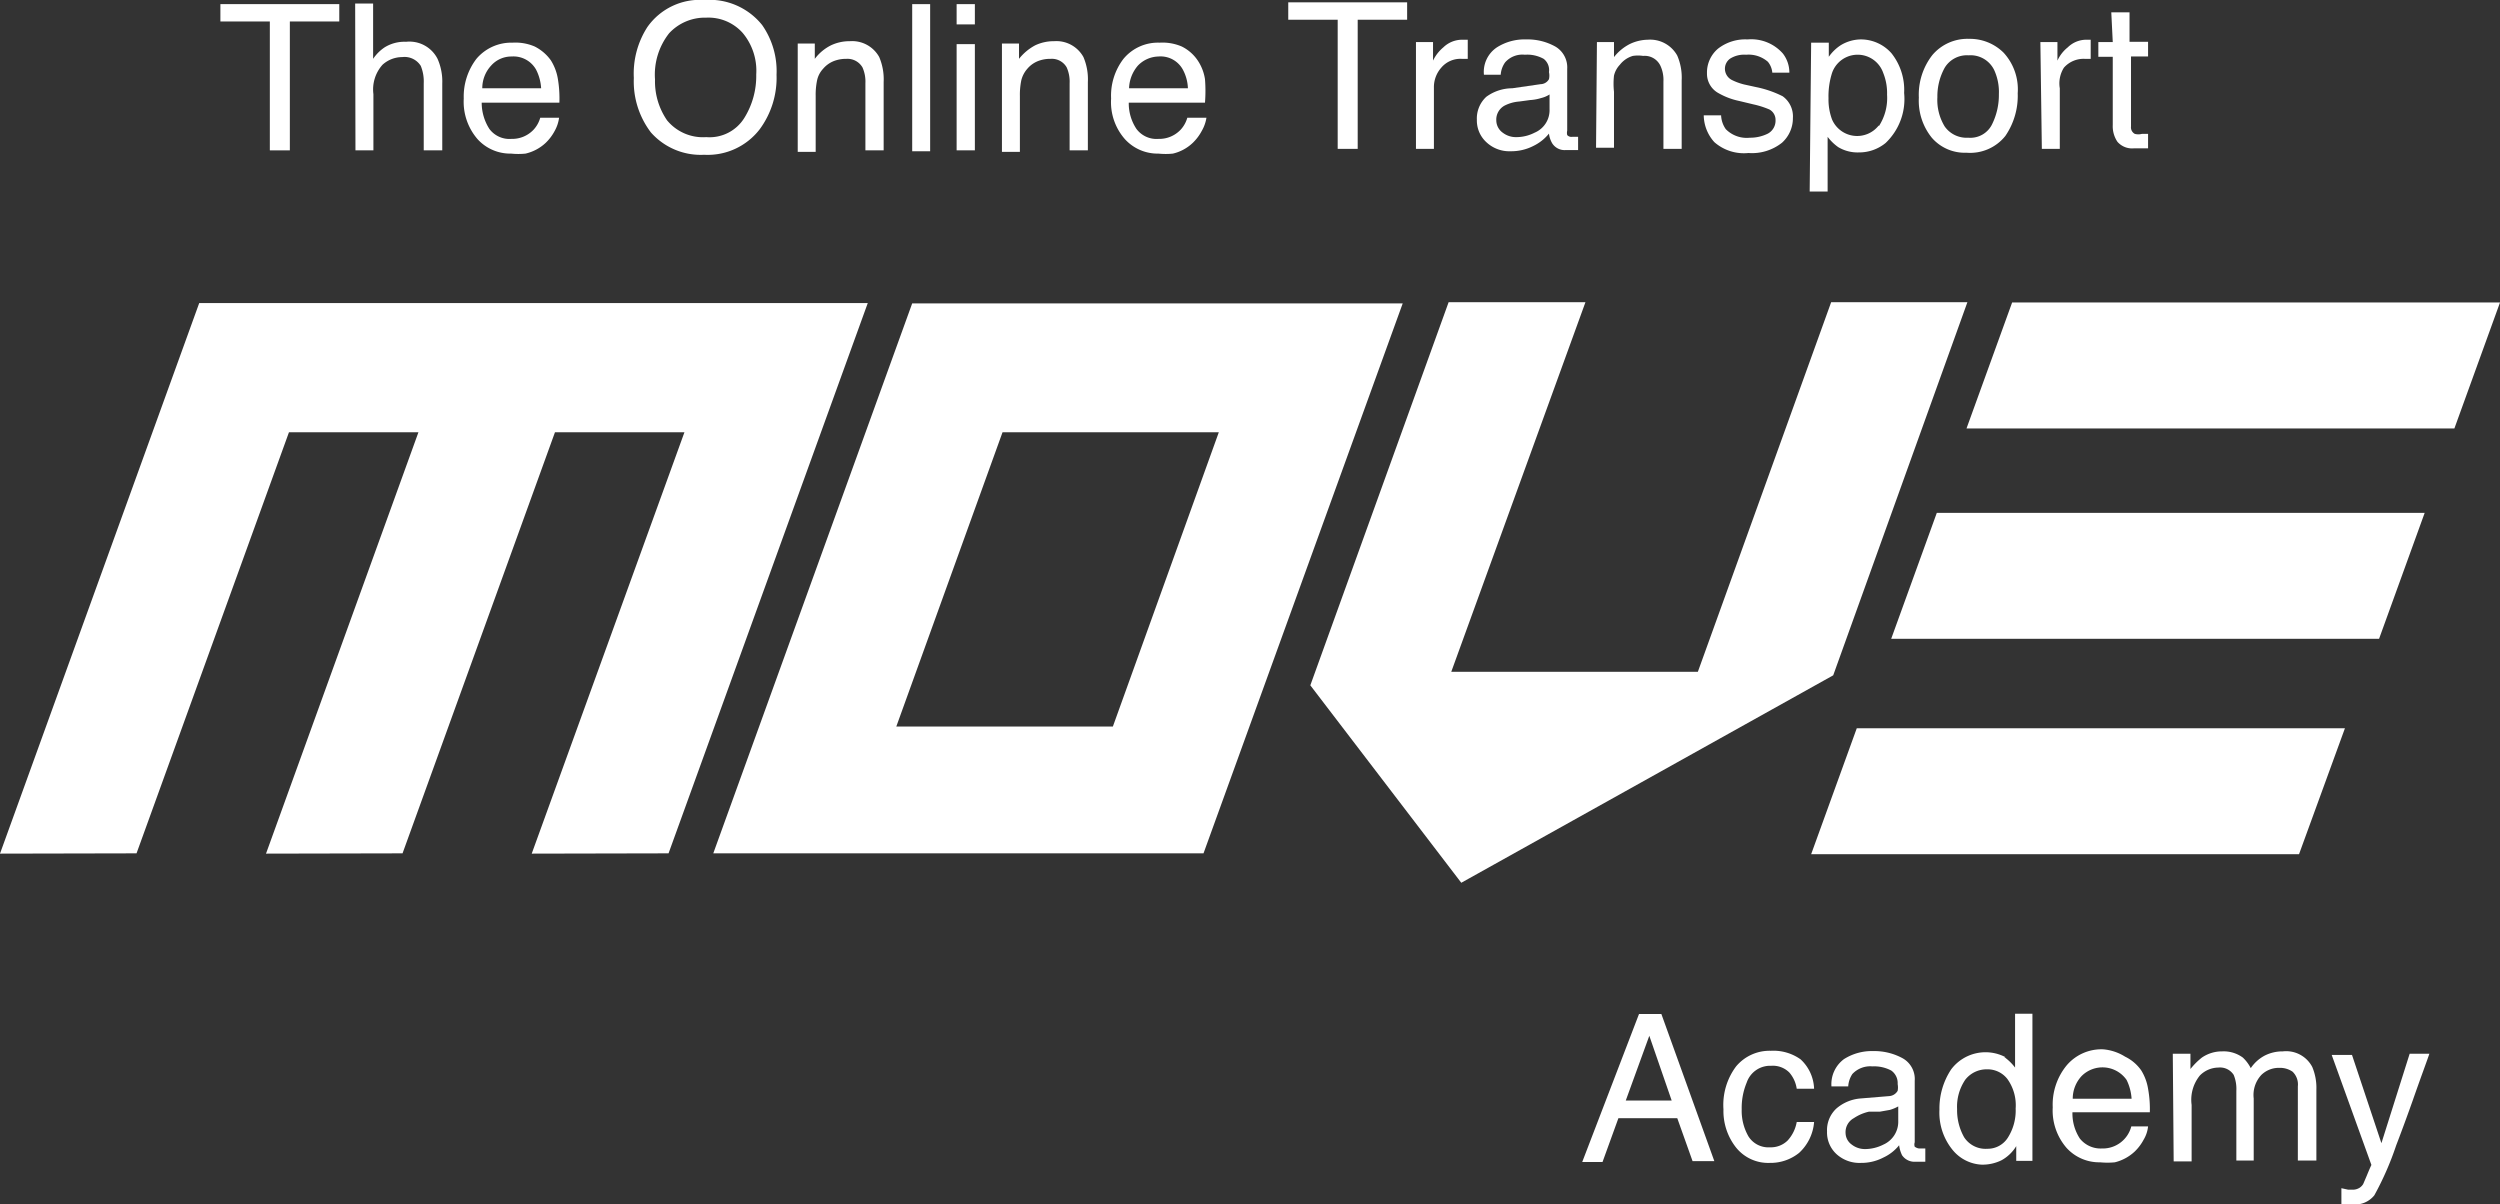
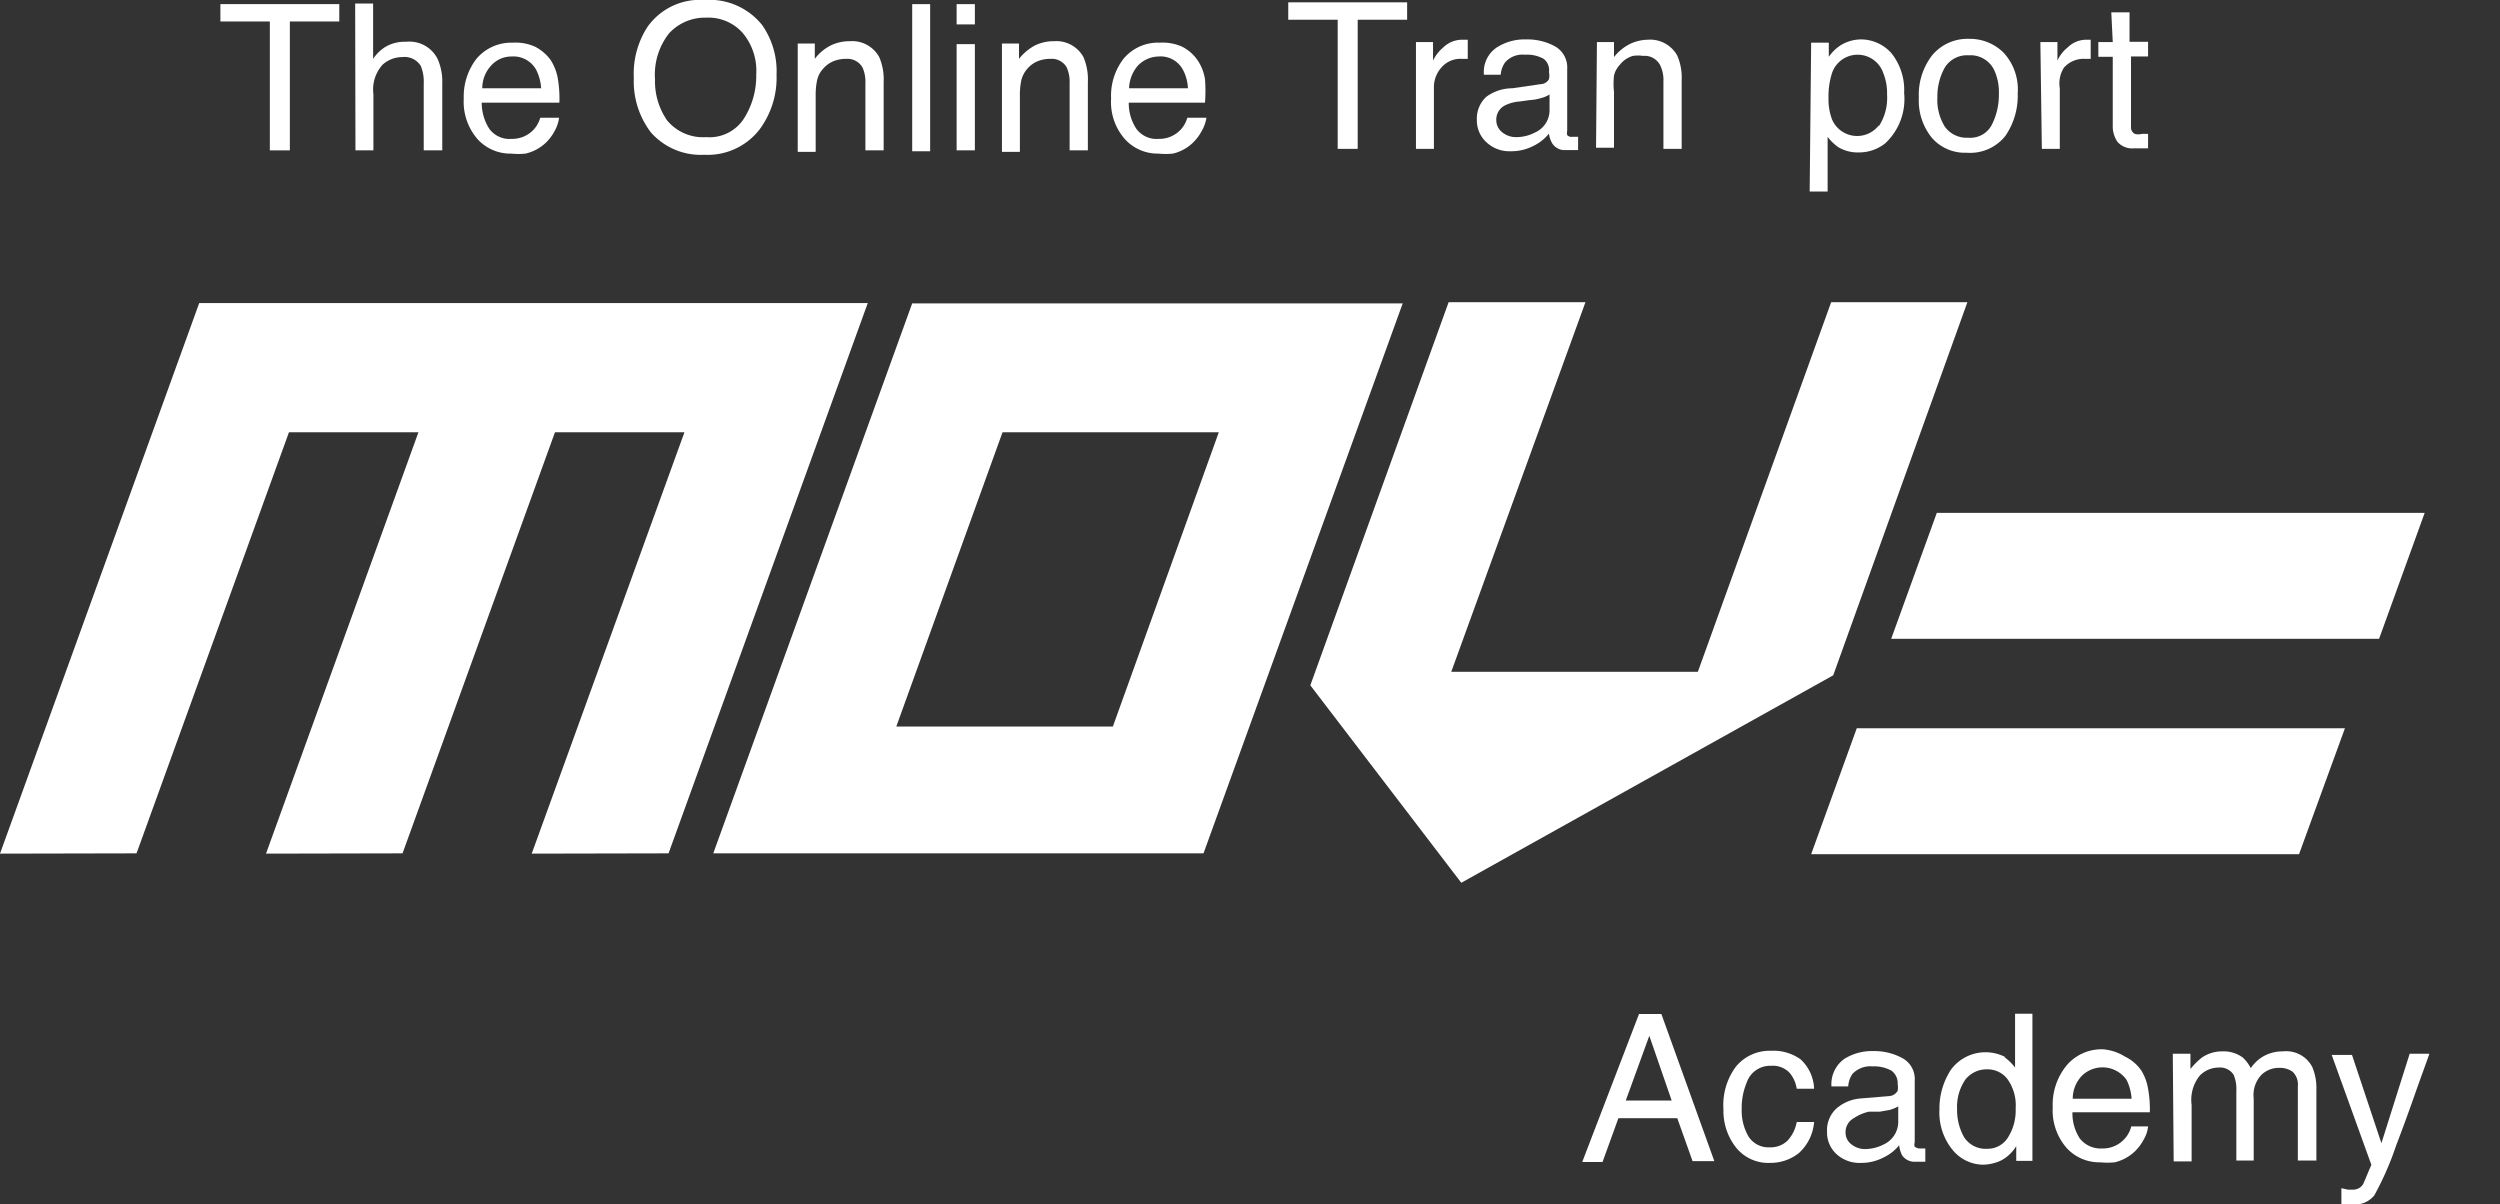
<svg xmlns="http://www.w3.org/2000/svg" viewBox="0 0 84.96 40.93">
  <rect x="0" y="0" width="84.96" height="40.93" fill="#333333" stroke="none" />
  <defs>
    <style> .cls-1 { fill: #fff; } </style>
  </defs>
  <title>moveacwhite</title>
  <g id="Слой_2" data-name="Слой 2">
    <g id="Layer_1" data-name="Layer 1">
      <g>
        <g>
          <path class="cls-1" d="M11.53.14V.73H9.85V5.11H9.17V.73H7.49V.14Z" />
          <path class="cls-1" d="M12.07.12h.61V2a1.42,1.42,0,0,1,.39-.39,1.28,1.28,0,0,1,.73-.19A1.07,1.07,0,0,1,14.87,2a1.9,1.9,0,0,1,.16.84V5.11H14.4V2.83a1.39,1.39,0,0,0-.1-.59.65.65,0,0,0-.63-.3A1,1,0,0,0,13,2.2a1.26,1.26,0,0,0-.31,1V5.11h-.61Z" />
          <path class="cls-1" d="M18.17,1.58a1.51,1.51,0,0,1,.55.47,1.7,1.7,0,0,1,.24.64,4,4,0,0,1,.05.8H16.37a1.65,1.65,0,0,0,.26.89.85.85,0,0,0,.75.34,1,1,0,0,0,.76-.32A1,1,0,0,0,18.36,4H19a1.25,1.25,0,0,1-.15.45,1.61,1.61,0,0,1-.3.4,1.49,1.49,0,0,1-.69.37,2.38,2.38,0,0,1-.49,0,1.5,1.5,0,0,1-1.14-.49,1.94,1.94,0,0,1-.47-1.38A2.11,2.11,0,0,1,16.19,2a1.55,1.55,0,0,1,1.23-.55A1.66,1.66,0,0,1,18.17,1.58ZM18.39,3a1.59,1.59,0,0,0-.17-.63.88.88,0,0,0-.83-.45.92.92,0,0,0-.7.31,1.13,1.13,0,0,0-.3.77Z" />
          <path class="cls-1" d="M25.9.85a2.73,2.73,0,0,1,.49,1.69,2.94,2.94,0,0,1-.57,1.85,2.23,2.23,0,0,1-1.89.87,2.26,2.26,0,0,1-1.81-.76,2.86,2.86,0,0,1-.58-1.85A2.92,2.92,0,0,1,22,.92,2.18,2.18,0,0,1,23.94,0,2.29,2.29,0,0,1,25.9.85ZM25.3,4a2.7,2.7,0,0,0,.4-1.47,2,2,0,0,0-.46-1.41A1.56,1.56,0,0,0,24,.6a1.66,1.66,0,0,0-1.26.53,2.27,2.27,0,0,0-.48,1.57,2.33,2.33,0,0,0,.41,1.39A1.58,1.58,0,0,0,24,4.66,1.39,1.39,0,0,0,25.3,4Z" />
          <path class="cls-1" d="M27.11,1.48h.58V2a1.56,1.56,0,0,1,.55-.46,1.47,1.47,0,0,1,.64-.14,1.05,1.05,0,0,1,1,.54,1.93,1.93,0,0,1,.15.85V5.11h-.62V2.83a1.18,1.18,0,0,0-.1-.54A.59.59,0,0,0,28.76,2a1.13,1.13,0,0,0-.35.05.92.92,0,0,0-.44.29.83.83,0,0,0-.2.38,2.4,2.4,0,0,0-.05.54v1.9h-.61Z" />
          <path class="cls-1" d="M31,.14h.61v5H31Z" />
          <path class="cls-1" d="M32.51.14h.62V.83h-.62Zm0,1.36h.62V5.11h-.62Z" />
          <path class="cls-1" d="M34.05,1.48h.58V2a1.75,1.75,0,0,1,.55-.46,1.47,1.47,0,0,1,.64-.14,1.05,1.05,0,0,1,1,.54,1.93,1.93,0,0,1,.15.85V5.11h-.62V2.83a1.18,1.18,0,0,0-.1-.54A.58.58,0,0,0,35.7,2a1.13,1.13,0,0,0-.35.05.92.92,0,0,0-.44.29.93.93,0,0,0-.2.38,2.4,2.4,0,0,0-.05.54v1.9h-.61Z" />
          <path class="cls-1" d="M40.16,1.58a1.4,1.4,0,0,1,.54.47,1.56,1.56,0,0,1,.25.64,5,5,0,0,1,0,.8H38.36a1.57,1.57,0,0,0,.26.89.85.85,0,0,0,.75.34,1,1,0,0,0,.76-.32A1,1,0,0,0,40.35,4H41a1.29,1.29,0,0,1-.16.45,1.61,1.61,0,0,1-.3.4,1.46,1.46,0,0,1-.68.37,2.38,2.38,0,0,1-.49,0,1.5,1.5,0,0,1-1.14-.49,1.9,1.9,0,0,1-.47-1.38A2.06,2.06,0,0,1,38.18,2a1.52,1.52,0,0,1,1.23-.55A1.66,1.66,0,0,1,40.16,1.58ZM40.37,3a1.44,1.44,0,0,0-.17-.63.86.86,0,0,0-.83-.45,1,1,0,0,0-.7.31,1.24,1.24,0,0,0-.3.77Z" />
        </g>
        <g>
          <path class="cls-1" d="M47.82.08V.67H46.14V5.06h-.68V.67H43.78V.08Z" />
          <path class="cls-1" d="M48.12,1.43h.58v.63a1.34,1.34,0,0,1,.35-.45.92.92,0,0,1,.64-.26h.06l.13,0V2h-.2a.85.85,0,0,0-.7.3,1,1,0,0,0-.25.68V5.06h-.61Z" />
          <path class="cls-1" d="M52.36,2.86a.33.33,0,0,0,.28-.17.55.55,0,0,0,0-.24A.48.48,0,0,0,52.46,2a1.15,1.15,0,0,0-.64-.14.78.78,0,0,0-.67.26.82.82,0,0,0-.15.42h-.57a1,1,0,0,1,.44-.93,1.75,1.75,0,0,1,1-.27,1.93,1.93,0,0,1,1,.25.82.82,0,0,1,.39.75v2.1a.33.33,0,0,0,0,.15.19.19,0,0,0,.17.06h.2v.45l-.22,0h-.2a.5.5,0,0,1-.46-.23.85.85,0,0,1-.11-.33,1.54,1.54,0,0,1-.53.42,1.65,1.65,0,0,1-.77.18,1.14,1.14,0,0,1-.83-.31,1,1,0,0,1-.32-.76,1,1,0,0,1,.32-.78A1.5,1.5,0,0,1,51.39,3ZM51.07,4.51a.73.73,0,0,0,.46.15,1.35,1.35,0,0,0,.62-.15.83.83,0,0,0,.51-.8v-.5a.91.91,0,0,1-.28.12A1.55,1.55,0,0,1,52,3.4l-.37.05a1.31,1.31,0,0,0-.5.14.54.54,0,0,0-.28.5A.52.52,0,0,0,51.07,4.51Z" />
          <path class="cls-1" d="M54.27,1.43h.58v.51a1.61,1.61,0,0,1,.55-.45A1.47,1.47,0,0,1,56,1.35a1.05,1.05,0,0,1,1,.54,1.88,1.88,0,0,1,.15.84V5.06h-.62V2.77a1.14,1.14,0,0,0-.1-.53.59.59,0,0,0-.59-.34,1.16,1.16,0,0,0-.35,0,.87.87,0,0,0-.44.3.8.8,0,0,0-.2.37,2.51,2.51,0,0,0,0,.55v1.9h-.61Z" />
-           <path class="cls-1" d="M58.49,3.92a.87.87,0,0,0,.16.47,1,1,0,0,0,.82.29,1.34,1.34,0,0,0,.61-.14.5.5,0,0,0,.26-.46.4.4,0,0,0-.21-.36,3,3,0,0,0-.53-.17l-.5-.12a2.38,2.38,0,0,1-.69-.26.75.75,0,0,1-.4-.68,1.06,1.06,0,0,1,.38-.84,1.51,1.51,0,0,1,1-.31,1.43,1.43,0,0,1,1.2.48,1.06,1.06,0,0,1,.22.65h-.58a.67.67,0,0,0-.15-.37,1,1,0,0,0-.74-.24.9.9,0,0,0-.54.13.42.42,0,0,0-.18.35.43.43,0,0,0,.24.38,2,2,0,0,0,.41.15l.41.09a3.55,3.55,0,0,1,.9.31.84.84,0,0,1,.35.74,1.12,1.12,0,0,1-.37.84,1.64,1.64,0,0,1-1.14.35,1.52,1.52,0,0,1-1.16-.37,1.38,1.38,0,0,1-.36-.91Z" />
          <path class="cls-1" d="M61.55,1.45h.6v.48a1.48,1.48,0,0,1,.4-.39,1.33,1.33,0,0,1,.73-.2,1.39,1.39,0,0,1,1,.47,2,2,0,0,1,.43,1.35,2.06,2.06,0,0,1-.63,1.7,1.42,1.42,0,0,1-.91.32,1.28,1.28,0,0,1-.7-.18,1.63,1.63,0,0,1-.36-.35V6.51h-.61Zm2.3,2.84a1.75,1.75,0,0,0,.28-1.07A1.82,1.82,0,0,0,64,2.48a.92.92,0,0,0-1.74,0,2.62,2.62,0,0,0-.12.86,1.94,1.94,0,0,0,.12.72.93.93,0,0,0,1.59.2Z" />
          <path class="cls-1" d="M68.09,1.79a1.84,1.84,0,0,1,.48,1.38,2.41,2.41,0,0,1-.42,1.45,1.53,1.53,0,0,1-1.32.57,1.48,1.48,0,0,1-1.18-.51,2,2,0,0,1-.44-1.36,2.19,2.19,0,0,1,.46-1.45,1.56,1.56,0,0,1,1.24-.55A1.63,1.63,0,0,1,68.09,1.79ZM67.71,4.2a2.25,2.25,0,0,0,.22-1,1.79,1.79,0,0,0-.16-.82.89.89,0,0,0-.87-.5.88.88,0,0,0-.81.42,2,2,0,0,0-.25,1,1.73,1.73,0,0,0,.25,1,.91.91,0,0,0,.8.38A.82.82,0,0,0,67.71,4.2Z" />
          <path class="cls-1" d="M69.34,1.43h.58v.63a1.22,1.22,0,0,1,.35-.45.9.9,0,0,1,.64-.26h0l.14,0V2h-.2a.89.89,0,0,0-.71.3A1,1,0,0,0,70,3V5.06h-.61Z" />
          <path class="cls-1" d="M71.75.42h.62v1H73v.5h-.58V4.3a.25.25,0,0,0,.13.25.47.47,0,0,0,.24,0h.09l.12,0v.49l-.22,0-.25,0a.66.66,0,0,1-.57-.22.94.94,0,0,1-.16-.57V1.93h-.49v-.5h.49Z" />
        </g>
        <g>
          <path class="cls-1" d="M55.7,34.46h.76l1.8,5h-.74L57,38h-2l-.54,1.49h-.69Zm1.11,2.94-.76-2.2-.8,2.2Z" />
          <path class="cls-1" d="M61.19,36a1.42,1.42,0,0,1,.46,1h-.59a1.08,1.08,0,0,0-.25-.55.79.79,0,0,0-.62-.23.84.84,0,0,0-.83.57,2.24,2.24,0,0,0-.17.91,1.74,1.74,0,0,0,.23.92.8.8,0,0,0,.73.37.81.81,0,0,0,.6-.23,1.25,1.25,0,0,0,.31-.63h.59a1.59,1.59,0,0,1-.51,1.05,1.55,1.55,0,0,1-1,.34A1.4,1.4,0,0,1,59,39a2,2,0,0,1-.43-1.3A2.18,2.18,0,0,1,59,36.24a1.48,1.48,0,0,1,1.18-.53A1.59,1.59,0,0,1,61.19,36Z" />
          <path class="cls-1" d="M64.2,37.25a.36.36,0,0,0,.29-.18.63.63,0,0,0,0-.23.52.52,0,0,0-.22-.46,1.24,1.24,0,0,0-.64-.14.83.83,0,0,0-.68.26.86.86,0,0,0-.14.42h-.57a1.06,1.06,0,0,1,.43-.93,1.77,1.77,0,0,1,1-.27,2,2,0,0,1,1,.25.81.81,0,0,1,.4.76v2.09a.24.24,0,0,0,0,.15s.08.06.16.06h.2v.45l-.21,0H65.1a.51.51,0,0,1-.46-.22,1.06,1.06,0,0,1-.1-.34,1.49,1.49,0,0,1-.54.42,1.61,1.61,0,0,1-.76.18,1.16,1.16,0,0,1-.83-.3,1,1,0,0,1-.32-.77,1,1,0,0,1,.32-.78,1.43,1.43,0,0,1,.82-.34Zm-1.28,1.64a.73.73,0,0,0,.46.16A1.38,1.38,0,0,0,64,38.9a.85.85,0,0,0,.51-.81V37.6a1.33,1.33,0,0,1-.29.12l-.34.06-.37,0A1.52,1.52,0,0,0,63,38a.54.54,0,0,0-.28.51A.49.49,0,0,0,62.92,38.89Z" />
          <path class="cls-1" d="M68.11,35.92a1.73,1.73,0,0,1,.37.36V34.45h.59v5h-.55v-.5a1.34,1.34,0,0,1-.5.48,1.47,1.47,0,0,1-.67.15,1.36,1.36,0,0,1-1-.51,2,2,0,0,1-.44-1.36,2.4,2.4,0,0,1,.4-1.37,1.46,1.46,0,0,1,1.85-.41Zm-1.36,2.73a.87.87,0,0,0,.79.39.81.81,0,0,0,.69-.37,1.72,1.72,0,0,0,.27-1,1.53,1.53,0,0,0-.28-1,.85.85,0,0,0-.69-.33.92.92,0,0,0-.74.35,1.63,1.63,0,0,0-.28,1A1.87,1.87,0,0,0,66.75,38.65Z" />
          <path class="cls-1" d="M72.22,35.91a1.42,1.42,0,0,1,.55.47A1.7,1.7,0,0,1,73,37a3.86,3.86,0,0,1,.06.8H70.43a1.56,1.56,0,0,0,.25.89.9.9,0,0,0,.75.34,1,1,0,0,0,1-.75H73a1.09,1.09,0,0,1-.15.45,1.61,1.61,0,0,1-.3.4,1.51,1.51,0,0,1-.68.37,2.57,2.57,0,0,1-.5,0,1.5,1.5,0,0,1-1.14-.49,1.94,1.94,0,0,1-.47-1.38,2.1,2.1,0,0,1,.47-1.42,1.55,1.55,0,0,1,1.24-.55A1.65,1.65,0,0,1,72.22,35.91Zm.22,1.43a1.69,1.69,0,0,0-.17-.64,1,1,0,0,0-1.53-.13,1.13,1.13,0,0,0-.3.77Z" />
          <path class="cls-1" d="M73.84,35.81h.6v.52a2.35,2.35,0,0,1,.39-.39,1.2,1.2,0,0,1,.69-.21,1.1,1.1,0,0,1,.7.21,1.3,1.3,0,0,1,.27.36,1.31,1.31,0,0,1,.48-.43,1.34,1.34,0,0,1,.61-.14,1,1,0,0,1,1,.53,1.83,1.83,0,0,1,.14.77v2.41h-.63V36.92a.6.6,0,0,0-.18-.5.75.75,0,0,0-.45-.13.85.85,0,0,0-.61.24,1,1,0,0,0-.26.8v2.11H76V37.07a1.25,1.25,0,0,0-.09-.54.55.55,0,0,0-.52-.25.9.9,0,0,0-.63.27,1.31,1.31,0,0,0-.28,1v1.92h-.61Z" />
          <path class="cls-1" d="M81.89,35.81h.67c-.08.24-.28.77-.57,1.6-.22.62-.41,1.13-.56,1.52a10.26,10.26,0,0,1-.74,1.69.84.84,0,0,1-.75.31h-.19l-.18,0v-.55l.23.05h.13a.44.44,0,0,0,.25-.06.4.4,0,0,0,.13-.13l.12-.28c.07-.17.12-.29.16-.37l-1.35-3.74h.69l1,3Z" />
        </g>
        <polygon class="cls-1" points="6.77 10.3 0 29.01 4.64 29 9.82 14.69 14.22 14.69 9.04 29.01 13.68 29 18.86 14.69 23.26 14.69 18.07 29.01 22.72 29 29.49 10.3 6.77 10.3" />
        <g>
-           <polygon class="cls-1" points="68.38 10.28 66.83 14.56 83.41 14.56 84.96 10.28 68.38 10.28" />
          <polygon class="cls-1" points="65.82 17.43 64.27 21.71 80.85 21.71 82.4 17.43 65.82 17.43" />
          <polygon class="cls-1" points="63.1 24.75 61.55 29.03 78.13 29.03 79.69 24.75 63.1 24.75" />
        </g>
        <path class="cls-1" d="M47.67,10.31H31L24.24,29H40.9Zm-6.25,4.38-3.6,10H30.46l3.61-10Z" />
        <polygon class="cls-1" points="66.86 10.27 62.23 10.27 57.7 22.83 49.32 22.83 53.88 10.27 49.23 10.27 44.53 23.29 49.66 30 62.3 22.95 66.86 10.27" />
      </g>
    </g>
  </g>
</svg>